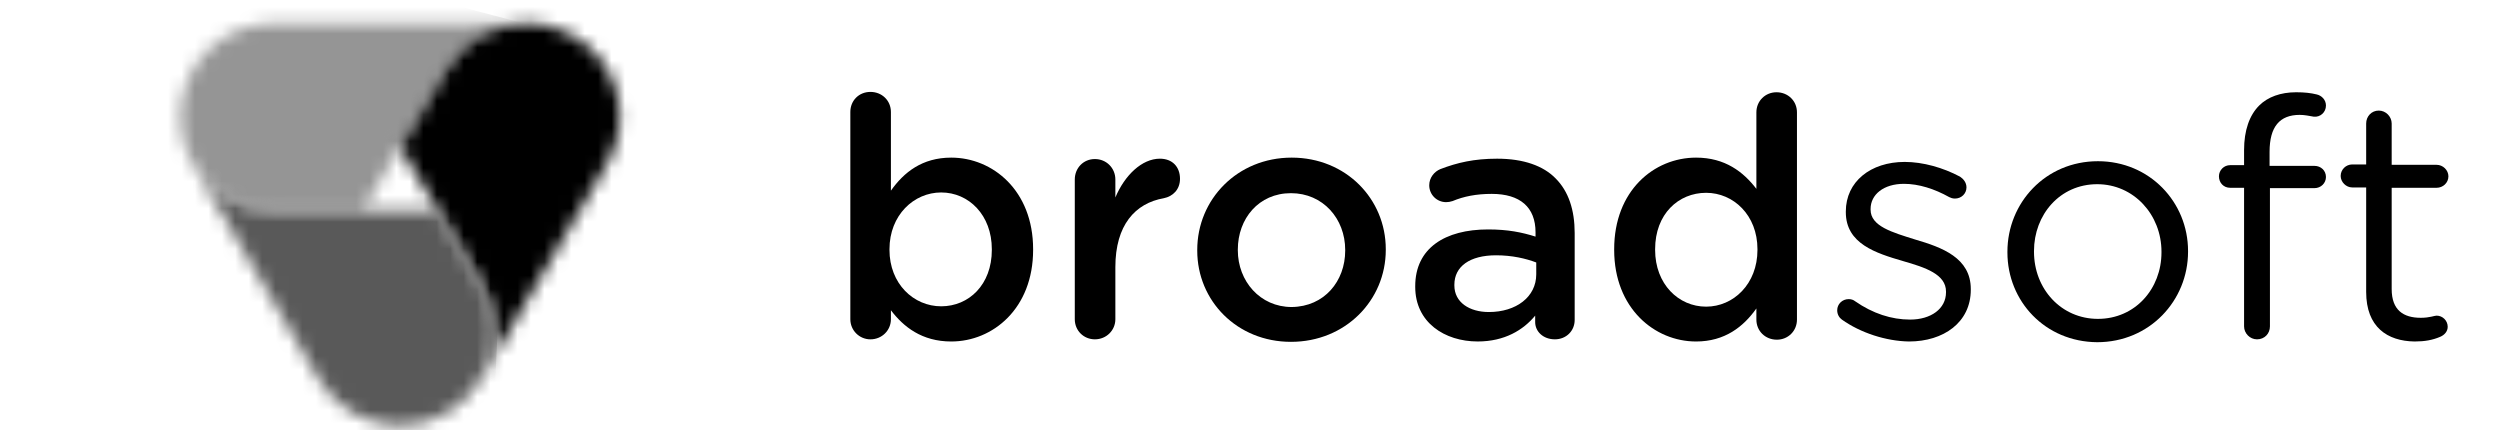
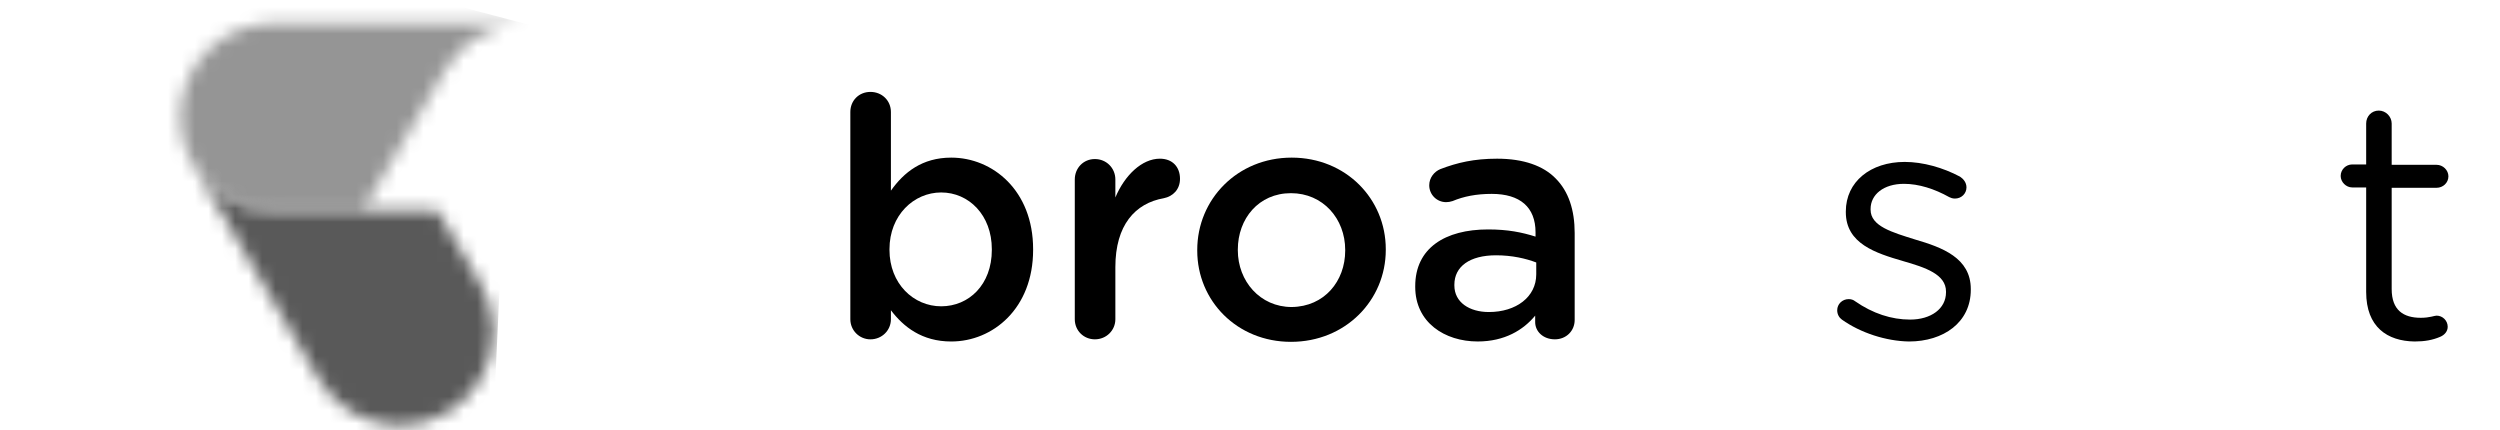
<svg xmlns="http://www.w3.org/2000/svg" width="186" height="32" viewBox="0 0 186 32" fill="none">
  <path d="M63.265 8.334C63.265 7.479 63.906 6.838 64.761 6.838C65.616 6.838 66.284 7.479 66.284 8.334V14.185C67.246 12.823 68.608 11.727 70.773 11.727C73.845 11.727 76.864 14.159 76.864 18.541V18.594C76.864 22.949 73.872 25.407 70.773 25.407C68.582 25.407 67.219 24.312 66.284 23.083V23.751C66.284 24.579 65.616 25.247 64.761 25.247C63.933 25.247 63.265 24.579 63.265 23.751V8.334ZM73.792 18.594V18.541C73.792 16.002 72.082 14.319 70.024 14.319C67.994 14.319 66.177 16.002 66.177 18.541V18.594C66.177 21.105 67.967 22.789 70.024 22.789C72.082 22.789 73.792 21.186 73.792 18.594Z" fill="black" />
  <path d="M79.964 13.356C79.964 12.501 80.605 11.833 81.46 11.833C82.315 11.833 82.983 12.501 82.983 13.356V14.692C83.678 13.036 84.96 11.806 86.296 11.806C87.231 11.806 87.792 12.421 87.792 13.303C87.792 14.104 87.258 14.612 86.59 14.746C84.453 15.12 82.983 16.75 82.983 19.875V23.75C82.983 24.578 82.315 25.246 81.46 25.246C80.632 25.246 79.964 24.605 79.964 23.75V13.356Z" fill="black" />
  <path d="M89.075 18.647V18.593C89.075 14.826 92.067 11.727 96.102 11.727C100.136 11.727 103.102 14.799 103.102 18.54V18.593C103.102 22.334 100.109 25.433 96.048 25.433C92.04 25.433 89.075 22.387 89.075 18.647ZM100.083 18.647V18.593C100.083 16.269 98.426 14.372 96.048 14.372C93.644 14.372 92.094 16.269 92.094 18.567V18.62C92.094 20.918 93.751 22.842 96.102 22.842C98.533 22.815 100.083 20.918 100.083 18.647Z" fill="black" />
  <path d="M105.293 21.345V21.292C105.293 18.459 107.511 17.07 110.717 17.07C112.186 17.07 113.228 17.284 114.244 17.604V17.284C114.244 15.414 113.095 14.425 110.984 14.425C109.835 14.425 108.9 14.612 108.072 14.959C107.911 15.013 107.751 15.04 107.591 15.04C106.896 15.04 106.335 14.478 106.335 13.784C106.335 13.223 106.709 12.768 107.163 12.581C108.419 12.1 109.675 11.806 111.385 11.806C113.362 11.806 114.831 12.341 115.74 13.276C116.702 14.238 117.156 15.627 117.156 17.337V23.803C117.156 24.631 116.515 25.246 115.686 25.246C114.805 25.246 114.217 24.658 114.217 23.963V23.483C113.335 24.551 111.946 25.406 109.942 25.406C107.484 25.406 105.293 23.99 105.293 21.345ZM114.297 20.41V19.528C113.522 19.234 112.507 18.994 111.305 18.994C109.354 18.994 108.205 19.822 108.205 21.185V21.238C108.205 22.494 109.327 23.215 110.77 23.215C112.801 23.215 114.297 22.093 114.297 20.41Z" fill="black" />
-   <path d="M133.694 23.777C133.694 24.632 133.027 25.273 132.198 25.273C131.343 25.273 130.675 24.632 130.675 23.777V22.949C129.713 24.311 128.324 25.407 126.187 25.407C123.114 25.407 120.095 22.949 120.095 18.594V18.54C120.095 14.185 123.06 11.727 126.187 11.727C128.351 11.727 129.713 12.796 130.675 14.051V8.36C130.675 7.505 131.343 6.864 132.172 6.864C133.027 6.864 133.694 7.505 133.694 8.36V23.777ZM123.141 18.54V18.594C123.141 21.132 124.877 22.815 126.935 22.815C128.965 22.815 130.755 21.132 130.755 18.594V18.54C130.755 16.002 128.965 14.345 126.935 14.345C124.877 14.345 123.141 15.922 123.141 18.54Z" fill="black" />
  <path d="M137.035 23.777C136.848 23.643 136.688 23.403 136.688 23.082C136.688 22.628 137.062 22.254 137.542 22.254C137.73 22.254 137.89 22.307 138.023 22.414C139.333 23.323 140.722 23.777 142.111 23.777C143.661 23.777 144.783 22.975 144.783 21.746V21.693C144.783 20.41 143.26 19.903 141.577 19.422C139.573 18.834 137.329 18.139 137.329 15.788V15.735C137.329 13.517 139.172 12.047 141.711 12.047C143.073 12.047 144.569 12.475 145.825 13.143C146.066 13.303 146.306 13.57 146.306 13.944C146.306 14.399 145.932 14.773 145.451 14.773C145.264 14.773 145.131 14.719 145.024 14.666C143.928 14.051 142.753 13.677 141.657 13.677C140.134 13.677 139.172 14.479 139.172 15.547V15.601C139.172 16.83 140.775 17.284 142.485 17.819C144.489 18.406 146.627 19.181 146.627 21.506V21.559C146.627 23.991 144.596 25.407 142.031 25.407C140.321 25.38 138.424 24.765 137.035 23.777Z" fill="black" />
-   <path d="M149.352 18.78V18.727C149.352 15.093 152.184 11.994 156.085 11.994C159.933 11.994 162.791 15.04 162.791 18.674V18.727C162.791 22.361 159.933 25.46 156.032 25.46C152.157 25.433 149.352 22.414 149.352 18.78ZM160.814 18.78V18.727C160.814 15.975 158.757 13.704 156.032 13.704C153.253 13.704 151.329 15.975 151.329 18.674V18.727C151.329 21.506 153.36 23.724 156.085 23.724C158.864 23.724 160.814 21.479 160.814 18.78Z" fill="black" />
-   <path d="M166.959 13.971H165.917C165.436 13.971 165.089 13.597 165.089 13.116C165.089 12.662 165.463 12.288 165.917 12.288H166.959V11.166C166.959 9.696 167.36 8.574 168.081 7.853C168.723 7.211 169.684 6.864 170.833 6.864C171.448 6.864 171.929 6.918 172.356 7.024C172.73 7.105 173.051 7.425 173.051 7.853C173.051 8.36 172.624 8.734 172.143 8.681C171.822 8.628 171.475 8.547 171.101 8.547C169.604 8.547 168.856 9.429 168.856 11.299V12.341H172.196C172.677 12.341 173.051 12.689 173.051 13.17C173.051 13.624 172.677 13.998 172.196 13.998H168.883V24.285C168.883 24.819 168.482 25.247 167.921 25.247C167.387 25.247 166.959 24.792 166.959 24.285V13.971Z" fill="black" />
  <path d="M176.043 21.72V13.945H175.001C174.547 13.945 174.146 13.544 174.146 13.09C174.146 12.609 174.547 12.235 175.001 12.235H176.043V9.189C176.043 8.655 176.444 8.227 176.979 8.227C177.513 8.227 177.941 8.681 177.941 9.189V12.262H181.28C181.761 12.262 182.162 12.662 182.162 13.117C182.162 13.598 181.761 13.972 181.28 13.972H177.941V21.506C177.941 23.083 178.822 23.644 180.105 23.644C180.773 23.644 181.12 23.483 181.28 23.483C181.735 23.483 182.109 23.857 182.109 24.312C182.109 24.659 181.868 24.926 181.548 25.06C180.986 25.3 180.399 25.407 179.65 25.407C177.62 25.38 176.043 24.338 176.043 21.72Z" fill="black" />
  <mask id="mask0_9_450" style="mask-type:luminance" maskUnits="userSpaceOnUse" x="13" y="1" width="26" height="15">
    <path d="M38.878 1.732H20.376C16.524 1.732 13.407 4.849 13.407 8.701C13.407 12.553 16.524 15.67 20.376 15.67H26.989L33.134 5.183C34.403 3.023 36.652 1.799 38.99 1.732H38.878Z" fill="white" />
  </mask>
  <g mask="url(#mask0_9_450)">
    <path d="M15.055 -4.547L9.978 14.78L37.342 21.971L42.419 2.645L15.055 -4.547Z" fill="#959595" />
  </g>
  <mask id="mask1_9_450" style="mask-type:luminance" maskUnits="userSpaceOnUse" x="29" y="1" width="18" height="31">
-     <path d="M39.078 1.732C36.718 1.754 34.425 2.979 33.134 5.183L29.771 10.927L35.761 21.125C37.698 24.442 36.585 28.718 33.267 30.655C32.221 31.256 31.107 31.567 29.972 31.612C32.288 31.545 34.536 30.321 35.805 28.161L45.157 12.197C47.116 8.879 46.003 4.604 42.663 2.667C41.572 2.021 40.392 1.709 39.234 1.709H39.078V1.732Z" fill="white" />
-   </mask>
+     </mask>
  <g mask="url(#mask1_9_450)">
    <path d="M61.856 14.2L36.986 -6.818L15.032 19.188L39.88 40.184L61.856 14.2Z" fill="black" />
  </g>
  <mask id="mask2_9_450" style="mask-type:luminance" maskUnits="userSpaceOnUse" x="14" y="12" width="23" height="20">
    <path d="M23.715 28.206C25.007 30.41 27.322 31.635 29.705 31.657H29.772C30.952 31.657 32.154 31.345 33.267 30.7C35.427 29.43 36.652 27.182 36.718 24.844V24.51C36.696 23.374 36.384 22.216 35.761 21.148L32.555 15.67H20.375C17.86 15.67 15.655 14.335 14.431 12.331L23.715 28.206Z" fill="white" />
  </mask>
  <g mask="url(#mask2_9_450)">
    <path d="M13.562 31.612L36.652 32.659L37.587 12.375L14.475 11.329L13.562 31.612Z" fill="#595959" />
  </g>
</svg>